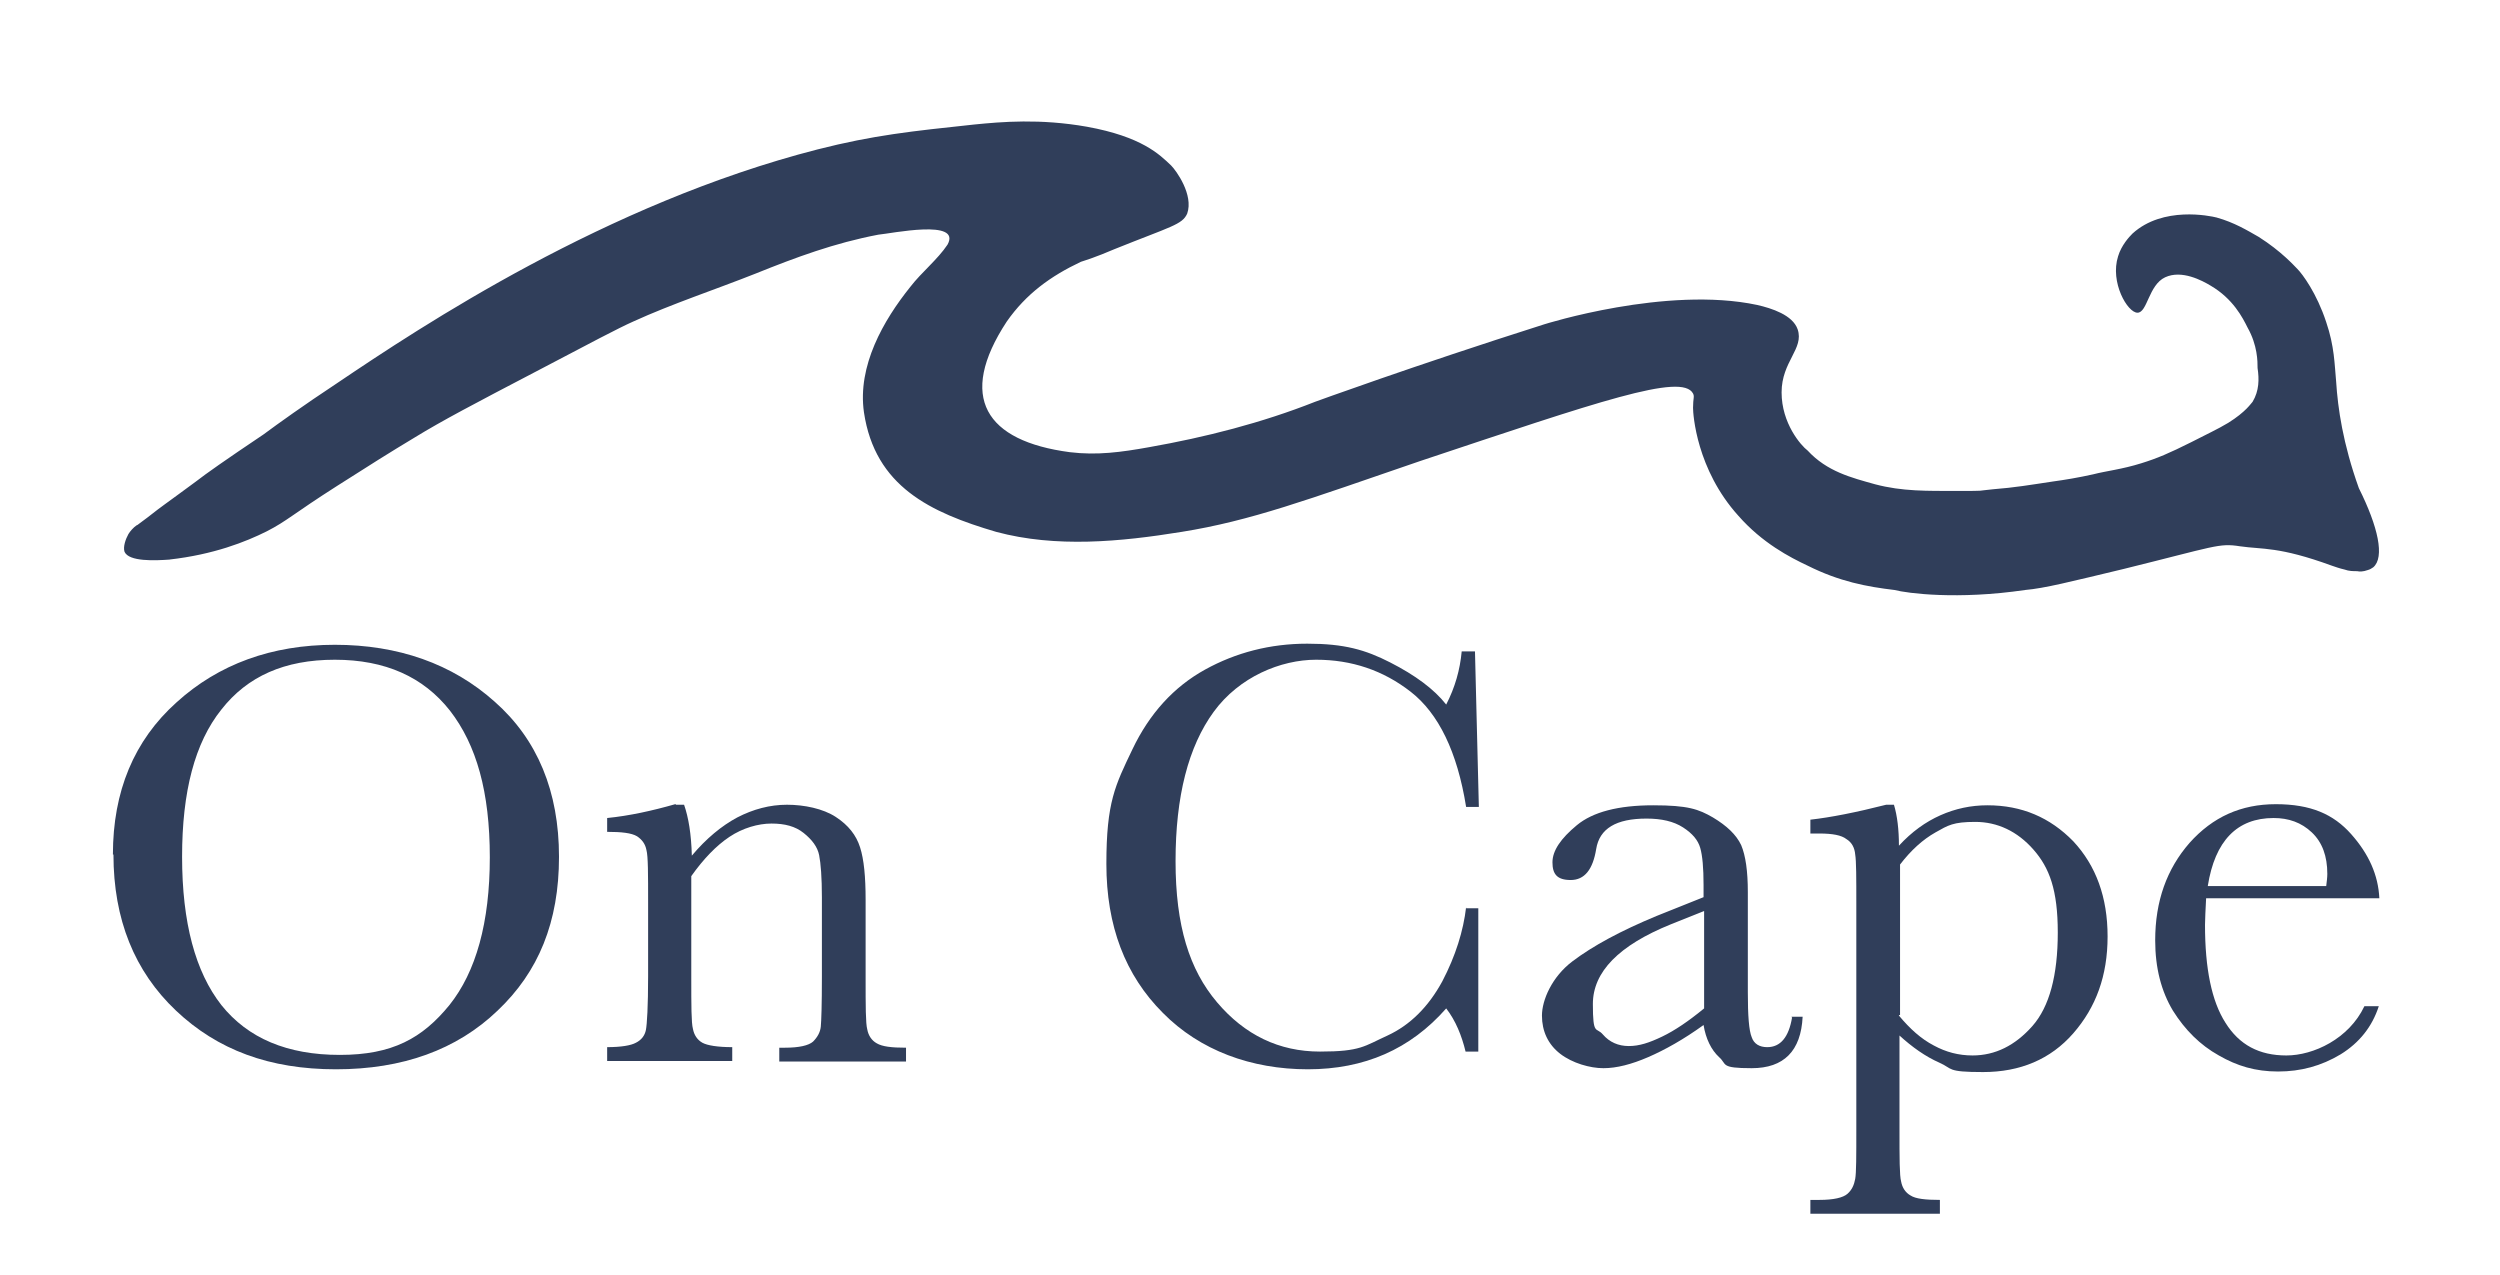
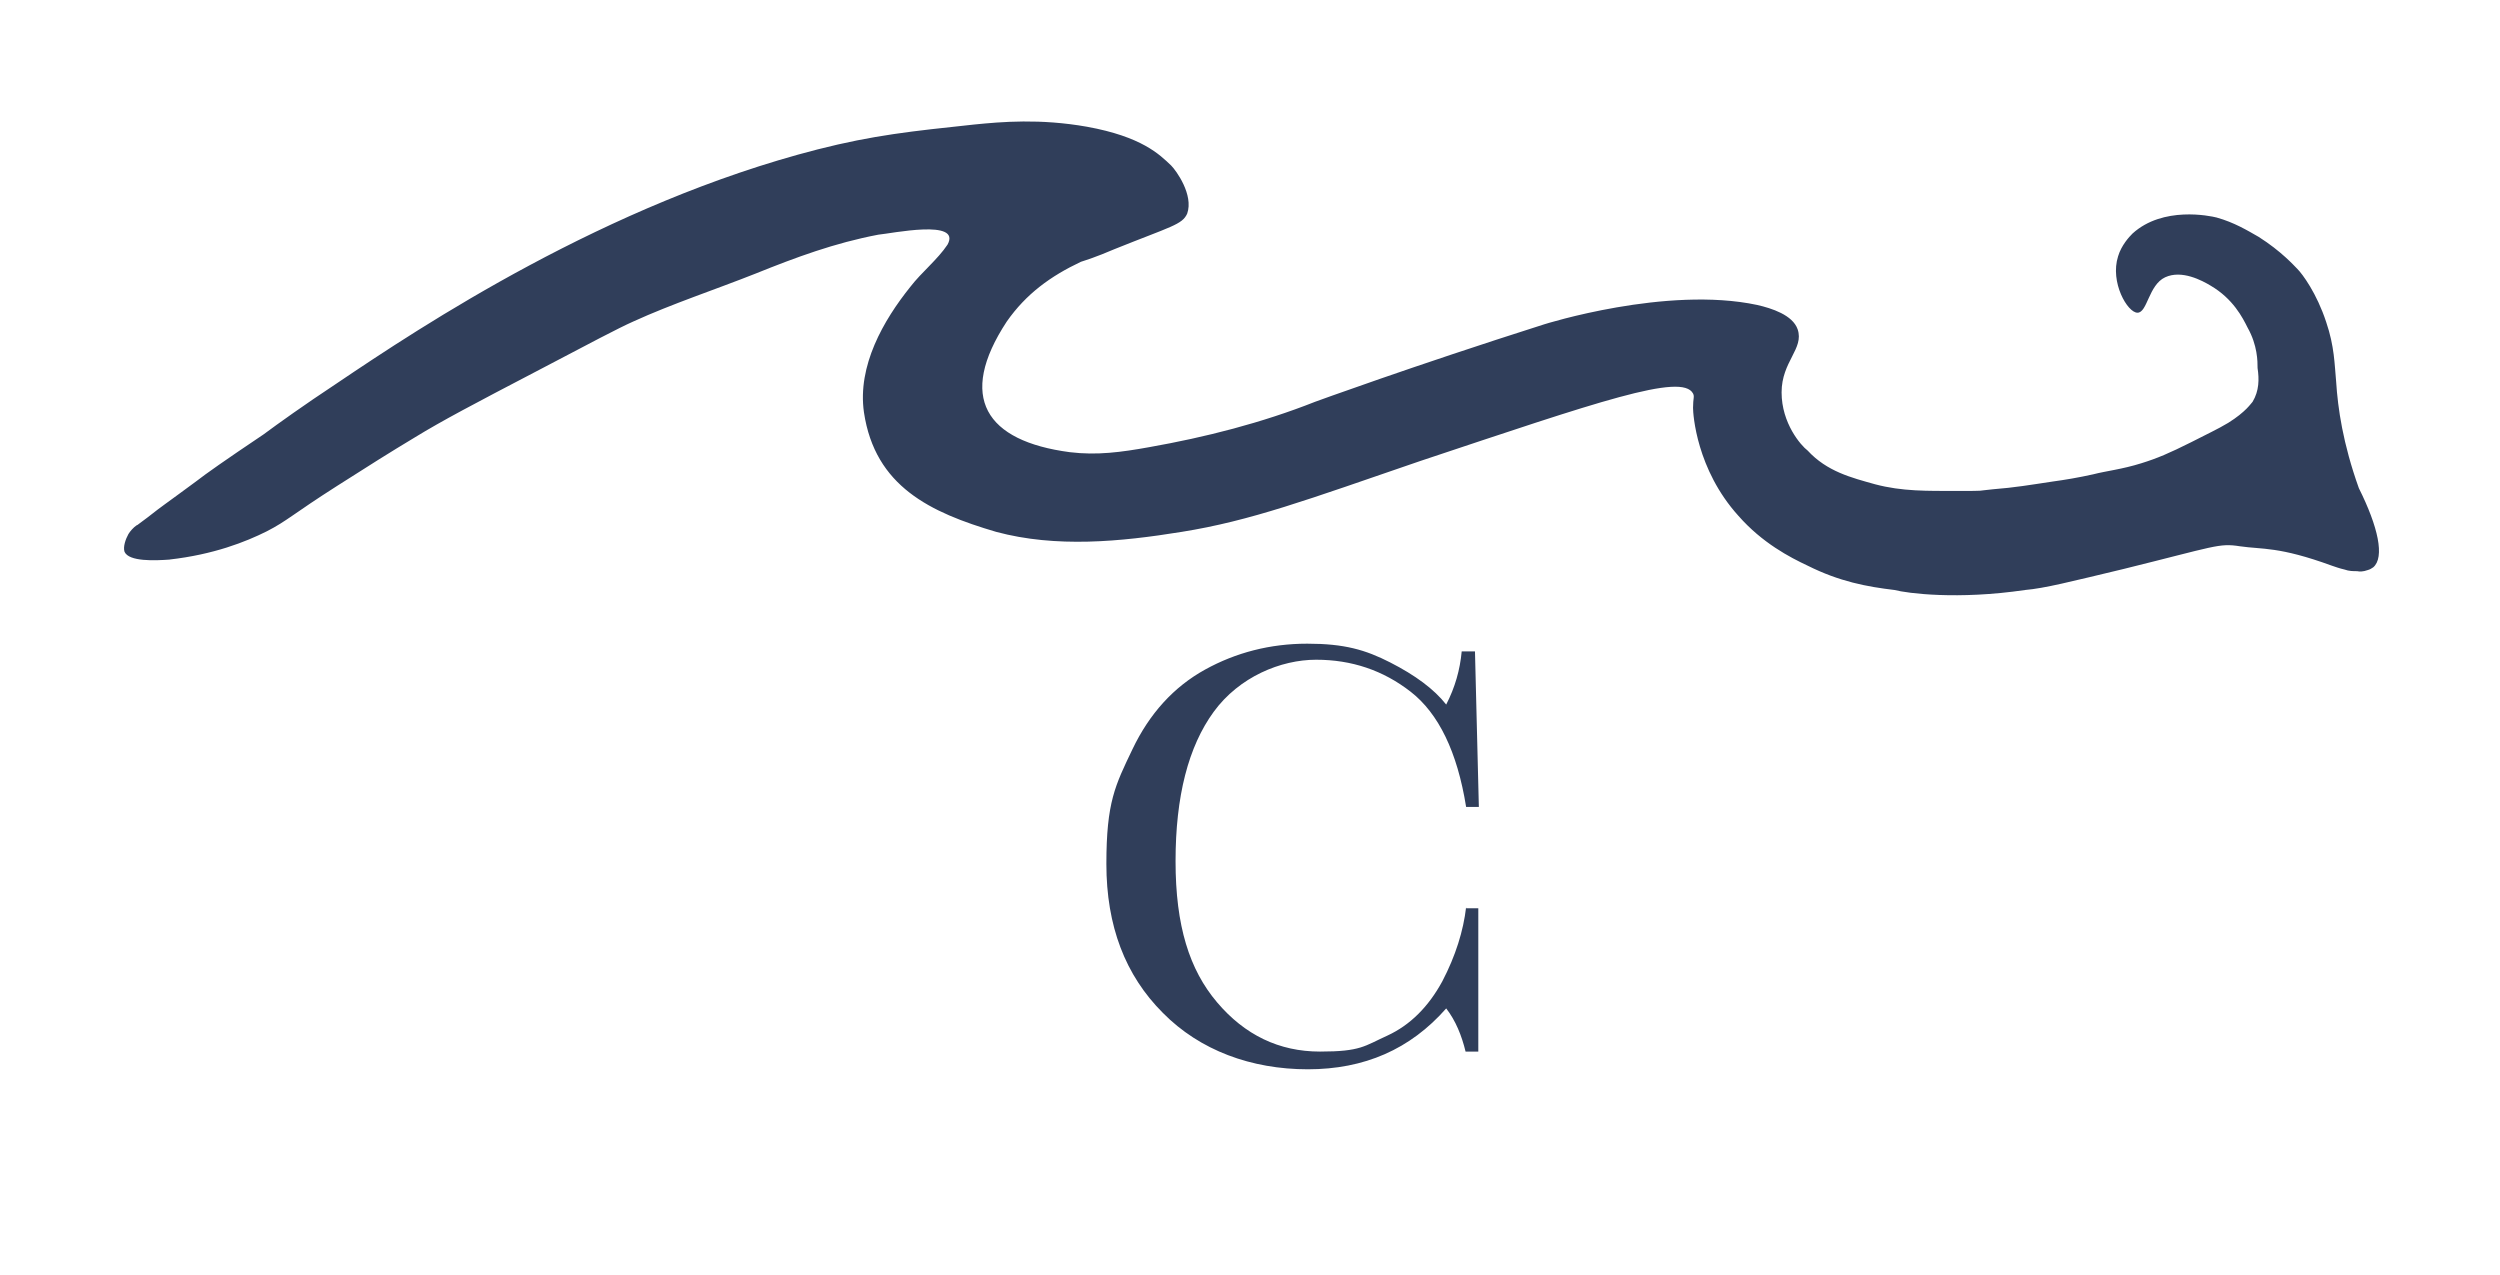
<svg xmlns="http://www.w3.org/2000/svg" viewBox="0 0 451.7 230.3" version="1.1" height="230.3" width="451.7" id="Layer_1">
  <path fill="#303e5a" d="M30.7,101.1c-2.7.2-7.4.4-8.2-1.4-.3-.9.2-2.3.7-3.2.3-.5.9-1.2,1.5-1.6.1,0,.2-.1.6-.4,2.2-1.6,2.3-1.8,4.5-3.4,1.4-1,3-2.2,5.6-4.1h0c1.8-1.4,5.2-3.8,12.2-8.5,2.7-2,7.3-5.3,13.2-9.2,15.4-10.4,48.7-32.5,86.9-42.3,10.2-2.6,17.1-3.3,28.3-4.5,5-.5,11.9-1.1,20.4.4,9.9,1.8,13.1,5,15.2,7,.9.9,4.1,5.3,2.9,8.7-.9,2-2.9,2.3-13.1,6.4-3.5,1.5-5.2,2-6.1,2.3-5.5,2.6-9.9,5.8-13.4,10.8-9,13.7-3.8,21.6,11.4,23.6,4.9.6,9.3,0,14.3-.9,10.2-1.8,20.4-4.4,30-8.2,0,0,17.5-6.4,41.4-14,0,0,22.1-7,38.5-3.5,2.6.6,6.4,1.8,7.3,4.4,1.2,3.5-2.9,5.8-2.9,11.4s3.5,9.6,4.7,10.5c3.5,3.8,7.9,4.9,12.2,6.1,4.9,1.3,9.4,1.2,14.9,1.2s3.2,0,6.4-.3c3.9-.3,6.8-.8,10.8-1.4,2.2-.3,4.6-.7,7.3-1.3,2.3-.6,5.2-.9,8.7-2,2.9-.9,5-1.8,9-3.8,2.9-1.5,4.7-2.3,6.7-3.5,3.2-2,4.1-3.5,4.4-3.8,1.2-2,1.2-4.1.9-6.1,0-1.2,0-4.1-1.8-7.3-.9-1.8-2.6-5.2-6.7-7.6-1.5-.9-5.2-2.9-8.2-1.5s-3.2,6.4-5,6.4-5-5.5-3.5-10.2c.6-2,2-3.5,2.6-4.1,5.5-5,14-3.2,15.2-2.9,3.2.9,5.5,2.3,7.6,3.5,4.1,2.6,6.4,5.2,7,5.8.9.9,3.5,4.4,5.2,9.6,1.5,4.4,1.5,7.6,1.8,10.8.3,4.7,1.2,11.1,4.1,19.2,3.5,7,4.7,12.5,2.6,14.3-.3.2-.6.4-1,.5-.8.3-1.5.3-1.9.2-.7,0-1.5,0-2.3-.3-.9-.2-1.7-.5-2.3-.7-9.6-3.5-12.5-2.9-16.6-3.5-3.8-.6-4.4,0-21,4.1-9.6,2.3-14.3,3.5-17.8,3.8-12.2,1.8-21.3.6-23.6,0-5-.6-9.9-1.5-15.7-4.4-3.2-1.5-8.2-4.1-12.5-9-7.6-8.4-8.2-18.4-8.2-19.5,0-1.8.3-2,0-2.6-2-3.8-17.2,1.5-49.3,12.2-20.4,7-30.6,10.8-43.1,12.8-11.1,1.8-22.7,2.9-33.5,0-11.9-3.5-21.9-8.2-23.9-21.6-1.2-8.4,3.5-16.6,8.4-22.7,2-2.6,4.9-4.9,6.7-7.6,2.6-4.7-10.2-2-12.5-1.8-7.9,1.5-14.9,4.1-22.1,7-7.3,2.9-15.2,5.5-22.2,8.7-2.7,1.2-7.6,3.8-17.5,9-11.3,5.9-17,8.9-21.9,11.9-4.5,2.7-8.3,5.1-14.1,8.8-8,5.1-9,6.3-12.7,8.2-3.8,1.9-9.6,4.2-17.6,5.1h.1Z" />
  <g>
    <g>
      <g>
        <g>
          <g>
            <g>
-               <path fill="#303e5a" d="M20.4,154.4c0-11.4,3.8-20.6,11.5-27.5,7.6-6.9,17.2-10.4,28.6-10.4s21.2,3.4,28.9,10.3c7.7,6.8,11.6,16.2,11.6,28s-3.7,20.8-11.1,27.8c-7.4,7.1-17.2,10.6-29.2,10.6s-21.4-3.5-28.9-10.6c-7.5-7.1-11.3-16.5-11.3-28.2h-.1ZM32.9,154.8c0,11.9,2.4,20.8,7.1,26.8,4.8,6,11.9,9,21.4,9s14.9-3,19.8-9c4.8-6,7.3-14.9,7.3-26.7s-2.4-20.3-7.2-26.5c-4.8-6.1-11.7-9.2-20.8-9.2s-15.8,3-20.5,9c-4.8,6-7.1,14.8-7.1,26.6h0Z" />
-               <path fill="#303e5a" d="M122.1,145.4h1.5c.8,2.3,1.3,5.3,1.4,9.2,2.6-3.1,5.4-5.4,8.2-6.9,2.9-1.5,5.9-2.3,9-2.3s6.5.7,8.8,2.2,3.7,3.3,4.4,5.5,1,5.3,1,9.5v14c0,5.2,0,8.3.3,9.4.2,1.1.8,2,1.7,2.5,1,.6,2.7.8,5.3.8v2.5h-22.9v-2.5h1c2.6,0,4.3-.4,5.1-1.1.8-.8,1.3-1.7,1.4-2.7.1-1,.2-4,.2-9v-14.4c0-3.5-.2-6.1-.5-7.6s-1.3-2.8-2.8-4-3.4-1.7-5.8-1.7-5.2.8-7.6,2.4-4.7,4-6.9,7.1v18.2c0,5.2,0,8.3.3,9.4.2,1.1.8,2,1.7,2.5s2.8.8,5.4.8v2.5h-22.6v-2.5c2.5,0,4.3-.3,5.2-.8,1-.5,1.6-1.3,1.8-2.3.2-1,.4-4.3.4-9.7v-13.3c0-5.2,0-8.4-.3-9.5-.2-1.1-.8-1.9-1.7-2.5-1-.6-2.8-.8-5.4-.8v-2.5c4-.4,8.1-1.3,12.3-2.5h.1v.1Z" />
              <path fill="#303e5a" d="M264.8,164.1h2.3v25.9h-2.3c-.7-2.9-1.8-5.6-3.5-7.8-6.5,7.4-14.8,11-25,11s-19.5-3.4-26.2-10.2c-6.8-6.8-10.2-15.7-10.2-26.9s1.6-14.2,4.7-20.7c3.1-6.5,7.5-11.3,13.1-14.4s11.8-4.7,18.5-4.7,10.5,1.1,15,3.4,7.9,4.8,10.1,7.6c1.6-3.1,2.5-6.3,2.8-9.6h2.4l.7,28.1h-2.3c-1.6-10-5-16.9-10-20.8-5-3.9-10.7-5.8-17.1-5.8s-13.9,3.1-18.5,9.4c-4.6,6.3-6.9,15.3-6.9,27s2.5,19.6,7.5,25.5,11.2,8.9,18.6,8.9,8-1,12.2-2.9c4.1-1.9,7.4-5.2,9.9-9.8,2.4-4.6,3.8-9.1,4.3-13.4h0v.2h-.1Z" />
-               <path fill="#303e5a" d="M323.7,183.7h2c-.3,6.2-3.4,9.3-9.2,9.3s-4.4-.7-5.9-2c-1.4-1.3-2.4-3.3-2.8-5.8-3.6,2.6-7,4.5-10,5.8s-5.7,2-8.1,2-5.6-.9-7.8-2.6c-2.2-1.7-3.3-4.1-3.3-6.9s1.8-7,5.5-9.8,8.7-5.5,15.2-8.2l8.5-3.4v-2.2c0-3.1-.2-5.3-.6-6.7s-1.4-2.6-3.1-3.7-3.9-1.6-6.6-1.6c-5.5,0-8.5,1.8-9.1,5.5s-2.1,5.6-4.6,5.6-3.3-1.1-3.3-3.2,1.5-4.3,4.4-6.7,7.5-3.6,13.8-3.6,8.2.7,10.8,2.2c2.5,1.5,4.2,3.1,5.1,5,.8,1.9,1.2,4.7,1.2,8.5v18.1c0,4.2.2,6.9.7,8.1.4,1.2,1.4,1.8,2.8,1.8,2.4,0,3.9-1.8,4.5-5.4h-.1v-.1ZM307.9,164.6l-6,2.4c-9.4,3.8-14.1,8.6-14.1,14.4s.6,4.1,1.8,5.5c1.2,1.4,2.8,2.1,4.7,2.1s3.7-.6,6-1.7c2.3-1.1,4.8-2.8,7.6-5.1v-17.7h0v.1Z" />
-               <path fill="#303e5a" d="M340.7,145.4h1.5c.6,2,.9,4.5.9,7.4,2.3-2.5,4.8-4.3,7.5-5.5s5.5-1.8,8.5-1.8c6.2,0,11.3,2.2,15.5,6.5,4.1,4.4,6.2,10.1,6.2,17.2s-2.1,12.8-6.2,17.5-9.6,7-16.3,7-5.4-.6-7.9-1.7c-2.5-1.1-4.9-2.8-7.2-4.9v17c0,5.2,0,8.3.3,9.4.2,1.1.8,2,1.7,2.5.9.6,2.7.8,5.3.8v2.5h-23.4v-2.5h1.6c2.6,0,4.3-.4,5.1-1.1.8-.7,1.2-1.6,1.4-2.7s.2-4.1.2-9v-40.6c0-4.8,0-7.8-.2-9-.1-1.2-.6-2.2-1.6-2.8-.9-.7-2.5-1-4.9-1h-1.6v-2.5c3.6-.4,8.2-1.3,13.7-2.7h-.1ZM343.1,183.5c2,2.4,4,4.2,6.3,5.4,2.2,1.2,4.5,1.8,7,1.8,4.1,0,7.7-1.8,10.8-5.3,3.1-3.5,4.6-9.2,4.6-16.9s-1.5-11.7-4.4-15-6.5-5-10.5-5-4.9.6-7.2,1.9c-2.3,1.3-4.4,3.2-6.4,5.8v27.2h-.2v.1Z" />
-               <path fill="#303e5a" d="M429.8,162.3h-31.2c-.1,2.1-.2,3.8-.2,4.8,0,7.9,1.2,13.8,3.7,17.7,2.5,4,6.1,5.9,11,5.9s11.3-3,14.1-8.9h2.6c-1.2,3.7-3.5,6.6-6.9,8.7-3.5,2.1-7.2,3.1-11.3,3.1s-7.4-1-10.7-2.9c-3.4-1.9-6.1-4.6-8.3-8.1-2.1-3.5-3.2-7.7-3.2-12.7,0-7.1,2.1-12.9,6.2-17.6,4.2-4.7,9.3-7,15.6-7s10.4,1.8,13.6,5.4c3.2,3.6,4.9,7.4,5.1,11.6h-.1ZM420.3,160.1c.1-.8.2-1.6.2-2.2,0-3.2-.9-5.7-2.8-7.5s-4.2-2.6-6.9-2.6c-6.6,0-10.6,4.1-11.9,12.3h21.4,0Z" />
            </g>
          </g>
        </g>
      </g>
    </g>
  </g>
</svg>